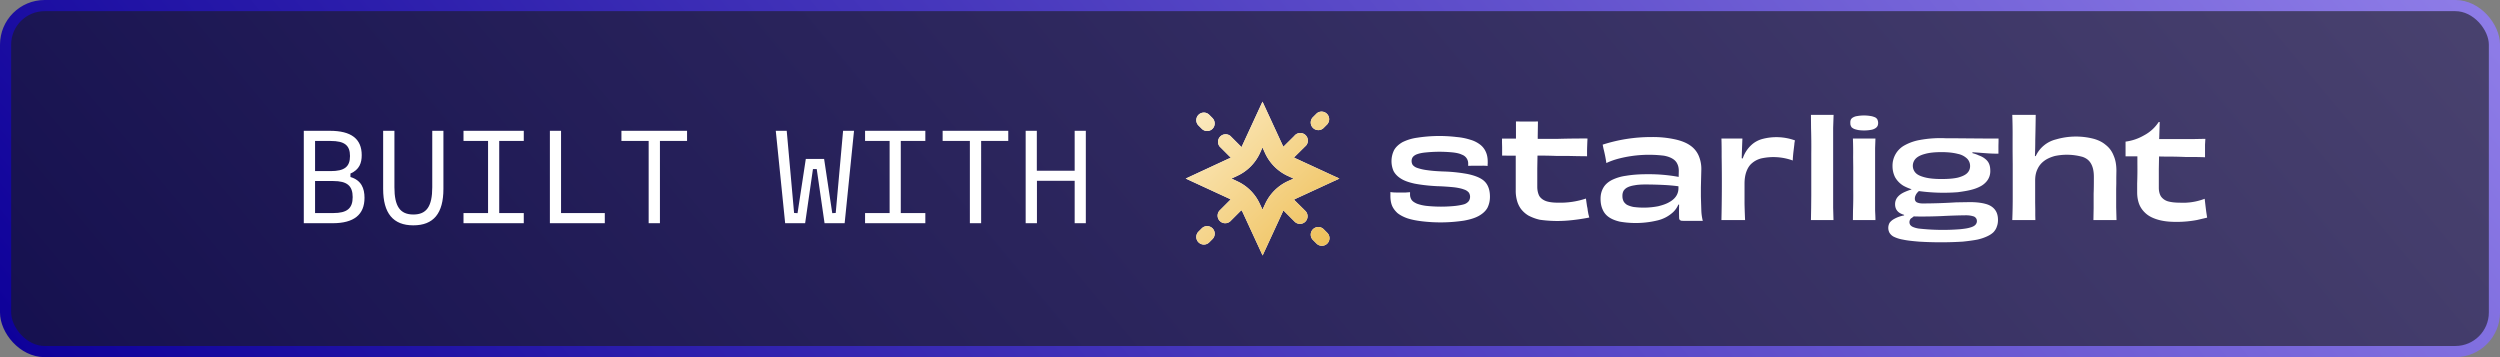
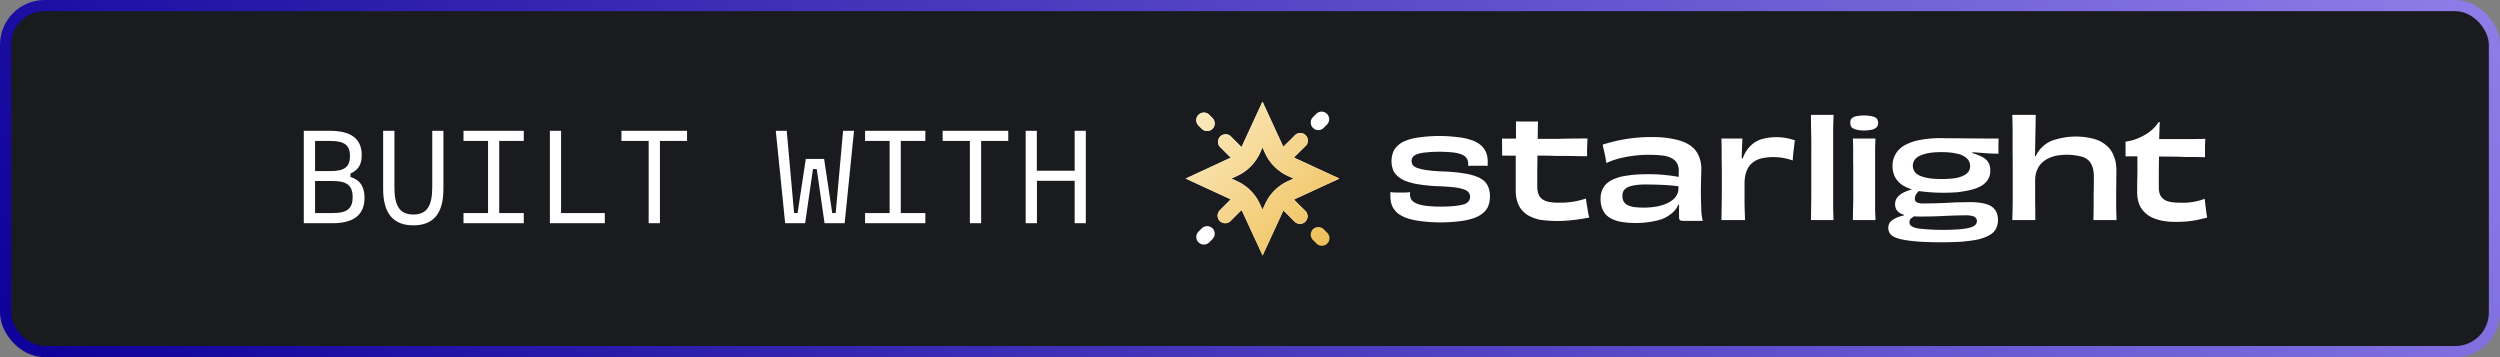
<svg xmlns="http://www.w3.org/2000/svg" fill="none" viewBox="0 0 224 32" width="224" height="32">
  <rect x="0" y="0" width="224" height="32" fill="#808080" stroke="none" />
  <rect width="223" height="31" x=".5" y=".5" fill="#1A1B1E" rx="3.5" />
-   <rect width="223" height="31" x=".5" y=".5" fill="url(#a)" fill-opacity=".4" rx="3.5" />
  <path fill="#fff" d="M27.22 20v-8.28h2.34c1.91 0 2.85.72 2.85 2.18 0 .69-.2 1.3-1.01 1.65v.31c.98.29 1.26 1.02 1.26 1.86 0 1.52-.95 2.28-2.86 2.28h-2.58Zm1.01-.91h1.63c1.24 0 1.74-.42 1.74-1.43 0-1.02-.51-1.44-1.74-1.44h-1.63v2.87Zm0-3.76h1.4c1.23 0 1.73-.38 1.73-1.35 0-.96-.49-1.35-1.74-1.35h-1.39v2.7Zm8.8 4.86c-1.8 0-2.7-1.08-2.7-3.26v-5.21h1.01v5.06c0 1.7.5 2.44 1.7 2.44 1.18 0 1.69-.73 1.69-2.44v-5.06h1v5.2c0 2.2-.88 3.27-2.7 3.27Zm4.5-.19v-.91h2.2v-6.46h-2.2v-.91h5.4v.91h-2.2v6.46h2.2V20h-5.4Zm7.74 0v-8.28h1v7.37h3.92V20h-4.92Zm8.85 0v-7.37h-2.44v-.91h5.88v.91h-2.43V20h-1.01Zm12.23 0-.84-8.28h.98l.66 7.36.31.02.74-4.86h1.64l.73 4.86.31-.02.66-7.36h.98L75.68 20h-1.8l-.7-4.85h-.34l-.7 4.85h-1.8Zm7.16 0v-.91h2.2v-6.46h-2.2v-.91h5.4v.91h-2.2v6.46h2.2V20h-5.4Zm9.39 0v-7.37h-2.44v-.91h5.88v.91h-2.43V20H86.9Zm9.39 0v-3.8h-3.38V20H91.9v-8.28h1v3.58h3.39v-3.58h1V20h-1Z" />
  <path fill="#fff" fill-rule="evenodd" d="m114.92 13.01-1.8-3.9-1.8 3.9a2.5 2.5 0 0 1-.08.17l-1-1a.68.68 0 0 0-.96.95l1 1-.11.06h-.03l-3.9 1.81 3.9 1.8.13.07-1 1a.68.68 0 0 0 .96.96l1-1 .1.16 1.8 3.9 1.8-3.9.06-.14.98.98a.68.68 0 1 0 .96-.96l-.99-.98.17-.09 3.9-1.8-3.9-1.8a2.3 2.3 0 0 1-.17-.09l.99-.98a.68.68 0 1 0-.96-.95l-.98.97a4.11 4.11 0 0 1-.06-.12v-.02Zm-1.8.2-.24.53a4.15 4.15 0 0 1-2.03 2.02l-.51.24.51.24a4.1 4.1 0 0 1 2.03 2.03l.24.51.24-.51a4.15 4.15 0 0 1 2.02-2.03l.52-.24-.52-.24a4.15 4.15 0 0 1-2.02-2.02l-.24-.52Z" clip-rule="evenodd" />
  <path fill="url(#b)" fill-rule="evenodd" d="m114.92 13.01-1.8-3.9-1.8 3.9a2.5 2.5 0 0 1-.08.17l-1-1a.68.68 0 0 0-.96.95l1 1-.11.06h-.03l-3.9 1.81 3.9 1.8.13.07-1 1a.68.68 0 0 0 .96.96l1-1 .1.16 1.8 3.9 1.8-3.9.06-.14.98.98a.68.68 0 1 0 .96-.96l-.99-.98.17-.09 3.9-1.8-3.9-1.8a2.3 2.3 0 0 1-.17-.09l.99-.98a.68.68 0 1 0-.96-.95l-.98.97a4.11 4.11 0 0 1-.06-.12v-.02Zm-1.8.2-.24.53a4.15 4.15 0 0 1-2.03 2.02l-.51.24.51.24a4.1 4.1 0 0 1 2.03 2.03l.24.51.24-.51a4.15 4.15 0 0 1 2.02-2.03l.52-.24-.52-.24a4.15 4.15 0 0 1-2.02-2.02l-.24-.52Z" clip-rule="evenodd" />
  <path fill="#fff" d="M118.95 11.1a.68.68 0 0 0-.96-.95l-.32.32a.68.68 0 1 0 .96.96l.32-.32Z" />
-   <path fill="url(#b)" d="M118.95 11.1a.68.68 0 0 0-.96-.95l-.32.32a.68.68 0 1 0 .96.96l.32-.32Z" />
  <path fill="#fff" d="M108.64 11.54a.68.68 0 0 1-.96 0l-.32-.32a.68.68 0 0 1 .96-.96l.32.32c.26.27.26.7 0 .96Z" />
  <path fill="url(#b)" d="M108.64 11.54a.68.68 0 0 1-.96 0l-.32-.32a.68.68 0 0 1 .96-.96l.32.32c.26.27.26.7 0 .96Z" />
  <path fill="#fff" d="M108.64 20.46a.68.68 0 0 0-.96 0l-.32.32a.68.68 0 0 0 .96.96l.32-.32a.68.68 0 0 0 0-.96Z" />
-   <path fill="url(#b)" d="M108.64 20.46a.68.68 0 0 0-.96 0l-.32.32a.68.68 0 0 0 .96.96l.32-.32a.68.68 0 0 0 0-.96Z" />
-   <path fill="#fff" d="M118.95 20.89a.68.68 0 0 1-.96.96l-.32-.32a.68.68 0 1 1 .96-.96l.32.32Z" />
  <path fill="url(#b)" d="M118.95 20.89a.68.68 0 0 1-.96.96l-.32-.32a.68.68 0 1 1 .96-.96l.32.32Z" />
  <path fill="#fff" fill-rule="evenodd" d="M164.28 19.72h-2.02l.02-1.12.01-1.12v-3.71a54.67 54.67 0 0 0-.02-2.3l-.01-1.18h2.03l-.04 1.16v7.16l.03 1.11Zm25.36 0h-2.07l.02-1.08v-1.3c.02-.48.02-.98.02-1.5 0-.48-.08-.86-.24-1.15-.16-.3-.4-.5-.76-.63a5.24 5.24 0 0 0-2.51-.08c-.35.1-.66.23-.92.42-.26.19-.47.43-.61.73-.15.3-.22.64-.22 1.05v1.96l.01.66v.5l.01.42h-2.07a51.45 51.45 0 0 0 .04-2.23v-2.73l-.01-1.2v-1.17a47.93 47.93 0 0 0-.03-2.1h2.1a200.25 200.25 0 0 1-.04 2.26 36.66 36.66 0 0 1-.03 1.43l.07.01a2.71 2.71 0 0 1 1.82-1.5 6.37 6.37 0 0 1 3.35-.06c.44.12.81.3 1.11.56.31.24.55.56.7.95.17.38.25.83.25 1.36l-.01.63v.53l-.01.46v1.66l.03 1.14Zm-20.07-4.83a2.07 2.07 0 0 1 1.1-1.88 4.4 4.4 0 0 1 1.36-.47 10.07 10.07 0 0 1 2.36-.15h.88l1.17.01 1.31.01h1.32v.25l-.01.41v.7a15.07 15.07 0 0 1-1.23-.05 167.4 167.4 0 0 0-1.1-.08v.08c.21.06.4.12.56.2.25.09.45.2.6.33.15.12.27.27.34.45.07.17.1.37.1.6a1.41 1.41 0 0 1-.39 1.02 1.8 1.8 0 0 1-.54.4c-.23.12-.5.22-.83.3-.32.08-.7.14-1.14.2a16.42 16.42 0 0 1-3.5-.1l-.12.12a.97.97 0 0 0-.18.28.66.66 0 0 0-.06.28c0 .15.06.26.18.33.13.06.3.1.52.1a48.32 48.32 0 0 0 3-.1l1.23-.02c.58 0 1.05.06 1.41.16.38.1.65.28.83.51.19.24.28.55.28.93 0 .21-.03.4-.1.58-.05.18-.15.34-.29.5-.14.14-.33.27-.57.38a4.2 4.2 0 0 1-.9.3c-.37.07-.8.13-1.3.18a31.96 31.96 0 0 1-3.92 0c-.6-.05-1.07-.1-1.43-.18a3.1 3.1 0 0 1-.83-.26.95.95 0 0 1-.39-.37.94.94 0 0 1 .02-.88c.1-.13.22-.24.4-.34a2.9 2.9 0 0 1 .9-.32v-.05c-.16-.05-.28-.1-.38-.16a.88.88 0 0 1-.33-.34.98.98 0 0 1-.1-.44 1 1 0 0 1 .23-.66c.16-.19.38-.34.66-.46.18-.08.37-.15.57-.21v-.03a4 4 0 0 1-.72-.31 2.12 2.12 0 0 1-.74-.76 2.2 2.2 0 0 1-.23-1Zm1.7 4.66.2-.16.5.01a41.74 41.74 0 0 0 2.03-.04 52.31 52.31 0 0 1 2.15-.07c.25 0 .44.03.58.07.15.03.25.09.3.17.07.07.1.17.1.29 0 .12-.05.23-.14.33-.1.1-.25.18-.48.24-.22.07-.52.11-.91.15a19.6 19.6 0 0 1-3.67-.06 2.1 2.1 0 0 1-.52-.14.6.6 0 0 1-.26-.2.47.47 0 0 1 .11-.6Zm5.25-4.66a.93.93 0 0 0-.26-.67 1.65 1.65 0 0 0-.83-.43c-.38-.1-.86-.16-1.46-.16-.61 0-1.1.05-1.49.16-.38.1-.66.24-.84.43a.93.93 0 0 0 0 1.27c.17.18.44.3.82.4.38.1.88.15 1.5.15.61 0 1.1-.04 1.48-.13.37-.1.65-.23.82-.4a.85.85 0 0 0 .26-.62Zm-8.28-3.63a.72.72 0 0 0 0-.48.33.33 0 0 0-.1-.17.48.48 0 0 0-.22-.13c-.1-.04-.2-.07-.35-.09a3.55 3.55 0 0 0-1.17.01.98.98 0 0 0-.38.13.45.45 0 0 0-.19.2.63.63 0 0 0-.04.26c0 .08 0 .15.02.22.02.06.05.13.1.2.06.05.13.1.22.14.1.04.22.07.36.1a3.56 3.56 0 0 0 1.18-.02 1 1 0 0 0 .38-.15.52.52 0 0 0 .19-.22Zm-2.22 8.46h2.02c0-.3-.02-.6-.03-.88v-5.57l.03-.86h-2.02a31.18 31.18 0 0 1 .02 1.68l.01.87v2.03a35.27 35.27 0 0 1-.02 1.83l-.01.9Zm-11.78 0h2.12a60.67 60.67 0 0 1-.05-1.47v-1.78c0-.44.06-.8.17-1.1.12-.32.28-.57.5-.75.22-.19.48-.33.8-.42a5.07 5.07 0 0 1 2.85.18 11.1 11.1 0 0 1 .08-.92l.06-.49a2 2 0 0 1 .06-.39 4.92 4.92 0 0 0-2.95-.12c-.35.1-.66.27-.92.5a2.81 2.81 0 0 0-.81 1.24l-.09-.02v-.11a114.69 114.69 0 0 1 .06-1.66h-1.88c.02.53.02 1.08.02 1.65a147.42 147.42 0 0 1-.02 5.66Zm-19.66-7.3a47.45 47.45 0 0 1 1.25 0v-1.54l.5.01h1.16l.31-.01-.02 1.33v.23h1.84a82.21 82.21 0 0 1 2.62-.03 38.12 38.12 0 0 0-.04 1.08V14l-.84-.01-.94-.02h-1a44.19 44.19 0 0 0-1.66-.03l-.02 1.14v1.66c0 .3.06.57.17.8.12.2.31.36.59.47.27.1.65.15 1.13.15a7.26 7.26 0 0 0 2.47-.37l.05.36.05.34c.03.12.05.23.06.36l.06.33.08.31a17.53 17.53 0 0 1-1.9.27 11.21 11.21 0 0 1-2.53-.07 4.1 4.1 0 0 1-1.03-.38 2.4 2.4 0 0 1-.67-.6 2.3 2.3 0 0 1-.35-.75 3.27 3.27 0 0 1-.11-.9v-3.11h-.42l-.8-.01v-.76l-.01-.41v-.36Zm-4.19 6.03a12.6 12.6 0 0 1-2.55 0 3.72 3.72 0 0 1-.88-.2c-.22-.1-.38-.2-.48-.34a.87.87 0 0 1-.14-.51v-.18l-.4.03h-.81l-.3-.01-.25-.03v.34c0 .32.04.6.14.86.1.25.27.47.48.67.22.18.51.34.87.47.36.12.78.21 1.28.27a14 14 0 0 0 3.81-.05c.56-.1 1.01-.24 1.35-.43.35-.2.6-.43.76-.71.15-.3.23-.63.23-1s-.06-.68-.18-.94c-.12-.27-.32-.5-.61-.67-.3-.18-.7-.32-1.22-.43a14.1 14.1 0 0 0-1.99-.22c-.66-.02-1.2-.06-1.6-.12a4.4 4.4 0 0 1-.9-.2.9.9 0 0 1-.42-.27.66.66 0 0 1-.1-.36.6.6 0 0 1 .11-.35c.08-.1.22-.2.4-.26.2-.07.44-.12.76-.15a12.03 12.03 0 0 1 2.45 0c.33.04.6.1.79.2a.83.83 0 0 1 .56.78v.22l.35-.01h.83a3.62 3.62 0 0 1 .56.02v-.12l.01-.12v-.12c0-.34-.05-.64-.17-.9a1.64 1.64 0 0 0-.52-.66 2.6 2.6 0 0 0-.87-.43c-.34-.11-.74-.2-1.2-.24a13.01 13.01 0 0 0-3.57.06 4.2 4.2 0 0 0-1.33.41c-.33.2-.57.42-.73.7a2.23 2.23 0 0 0-.05 1.87c.13.25.34.48.64.67.3.2.7.34 1.23.46.52.1 1.2.19 2 .23a22 22 0 0 1 1.55.1c.4.05.7.12.9.2a.9.9 0 0 1 .43.28.69.69 0 0 1-.01.76.86.86 0 0 1-.41.28c-.2.06-.46.11-.8.15Zm60.82-4.44h.3v.67a34.34 34.34 0 0 1-.02 1.76v.78c0 .4.06.75.18 1.07.13.33.33.6.6.84.27.24.63.42 1.07.55.44.13.97.2 1.6.2a9.68 9.68 0 0 0 1.92-.17l.9-.21-.08-.52a60.6 60.6 0 0 1-.14-1.17 5.41 5.41 0 0 1-2.23.35c-.42 0-.77-.04-1.06-.12a1.17 1.17 0 0 1-.62-.43c-.13-.2-.2-.47-.2-.79v-1.68l.02-1.12.53.01a39.61 39.61 0 0 1 1.94.04 30 30 0 0 1 1.65.02v-1.13l.03-.52-1.06.02h-3.08l.01-.2.04-1.33h-.09a3.55 3.55 0 0 1-1.32 1.2 4.45 4.45 0 0 1-1.65.56v1.32h.76Zm-40.32 5.78h1.68a4.51 4.51 0 0 1-.13-.9 411.72 411.72 0 0 1-.04-1.27v-.84a852 852 0 0 1 .04-1.62 3 3 0 0 0-.23-1.19 2.13 2.13 0 0 0-.73-.91c-.34-.25-.8-.44-1.38-.57a9.26 9.26 0 0 0-2.14-.21 14.1 14.1 0 0 0-4.36.68l.07.35a11.75 11.75 0 0 1 .26 1.3c.35-.17.75-.31 1.19-.42a10.97 10.97 0 0 1 3.97-.24c.33.06.6.16.8.29.19.12.32.27.4.45.09.18.13.39.13.63l-.01.45v.08a14.77 14.77 0 0 0-2.85-.24c-.72 0-1.34.05-1.87.14a4.1 4.1 0 0 0-1.29.39c-.33.18-.58.4-.74.68-.16.28-.25.6-.25.98s.06.7.19.98c.12.28.3.5.56.68.26.18.59.31.98.4a8.3 8.3 0 0 0 3.41-.12 3.1 3.1 0 0 0 1.36-.73 2 2 0 0 0 .47-.68h.07a17.83 17.83 0 0 0 0 1.23.3.3 0 0 0 .06.15.4.4 0 0 0 .15.07l.23.01Zm-.5-3.1c-.45-.06-.91-.1-1.36-.12a33.3 33.3 0 0 0-1.6-.04c-.38 0-.7.02-.96.07-.26.04-.47.1-.63.18a.88.88 0 0 0-.37.32.92.92 0 0 0-.1.46 1 1 0 0 0 .09.45c.06.13.17.24.3.33.15.08.34.15.58.2a6.86 6.86 0 0 0 2.23-.06c.4-.1.73-.21 1-.37.27-.15.48-.33.62-.55.13-.2.2-.44.2-.69v-.18Z" clip-rule="evenodd" />
  <rect width="223" height="31" x=".5" y=".5" stroke="url(#g)" rx="3.5" />
  <defs>
    <linearGradient id="a" x1="0" x2="147.9" y1="32" y2="-91.29" gradientUnits="userSpaceOnUse">
      <stop stop-color="#0D0099" />
      <stop offset="1" stop-color="#8F7DE8" />
    </linearGradient>
    <linearGradient id="b" x1="106.24" x2="119.41" y1="9.81" y2="23.16" gradientUnits="userSpaceOnUse">
      <stop stop-color="#FCECC5" />
      <stop offset="1" stop-color="#EEBD52" />
    </linearGradient>
    <linearGradient id="g" x1="0" x2="147.9" y1="32" y2="-91.29" gradientUnits="userSpaceOnUse">
      <stop stop-color="#0D0099" />
      <stop offset="1" stop-color="#8F7DE8" />
    </linearGradient>
  </defs>
</svg>